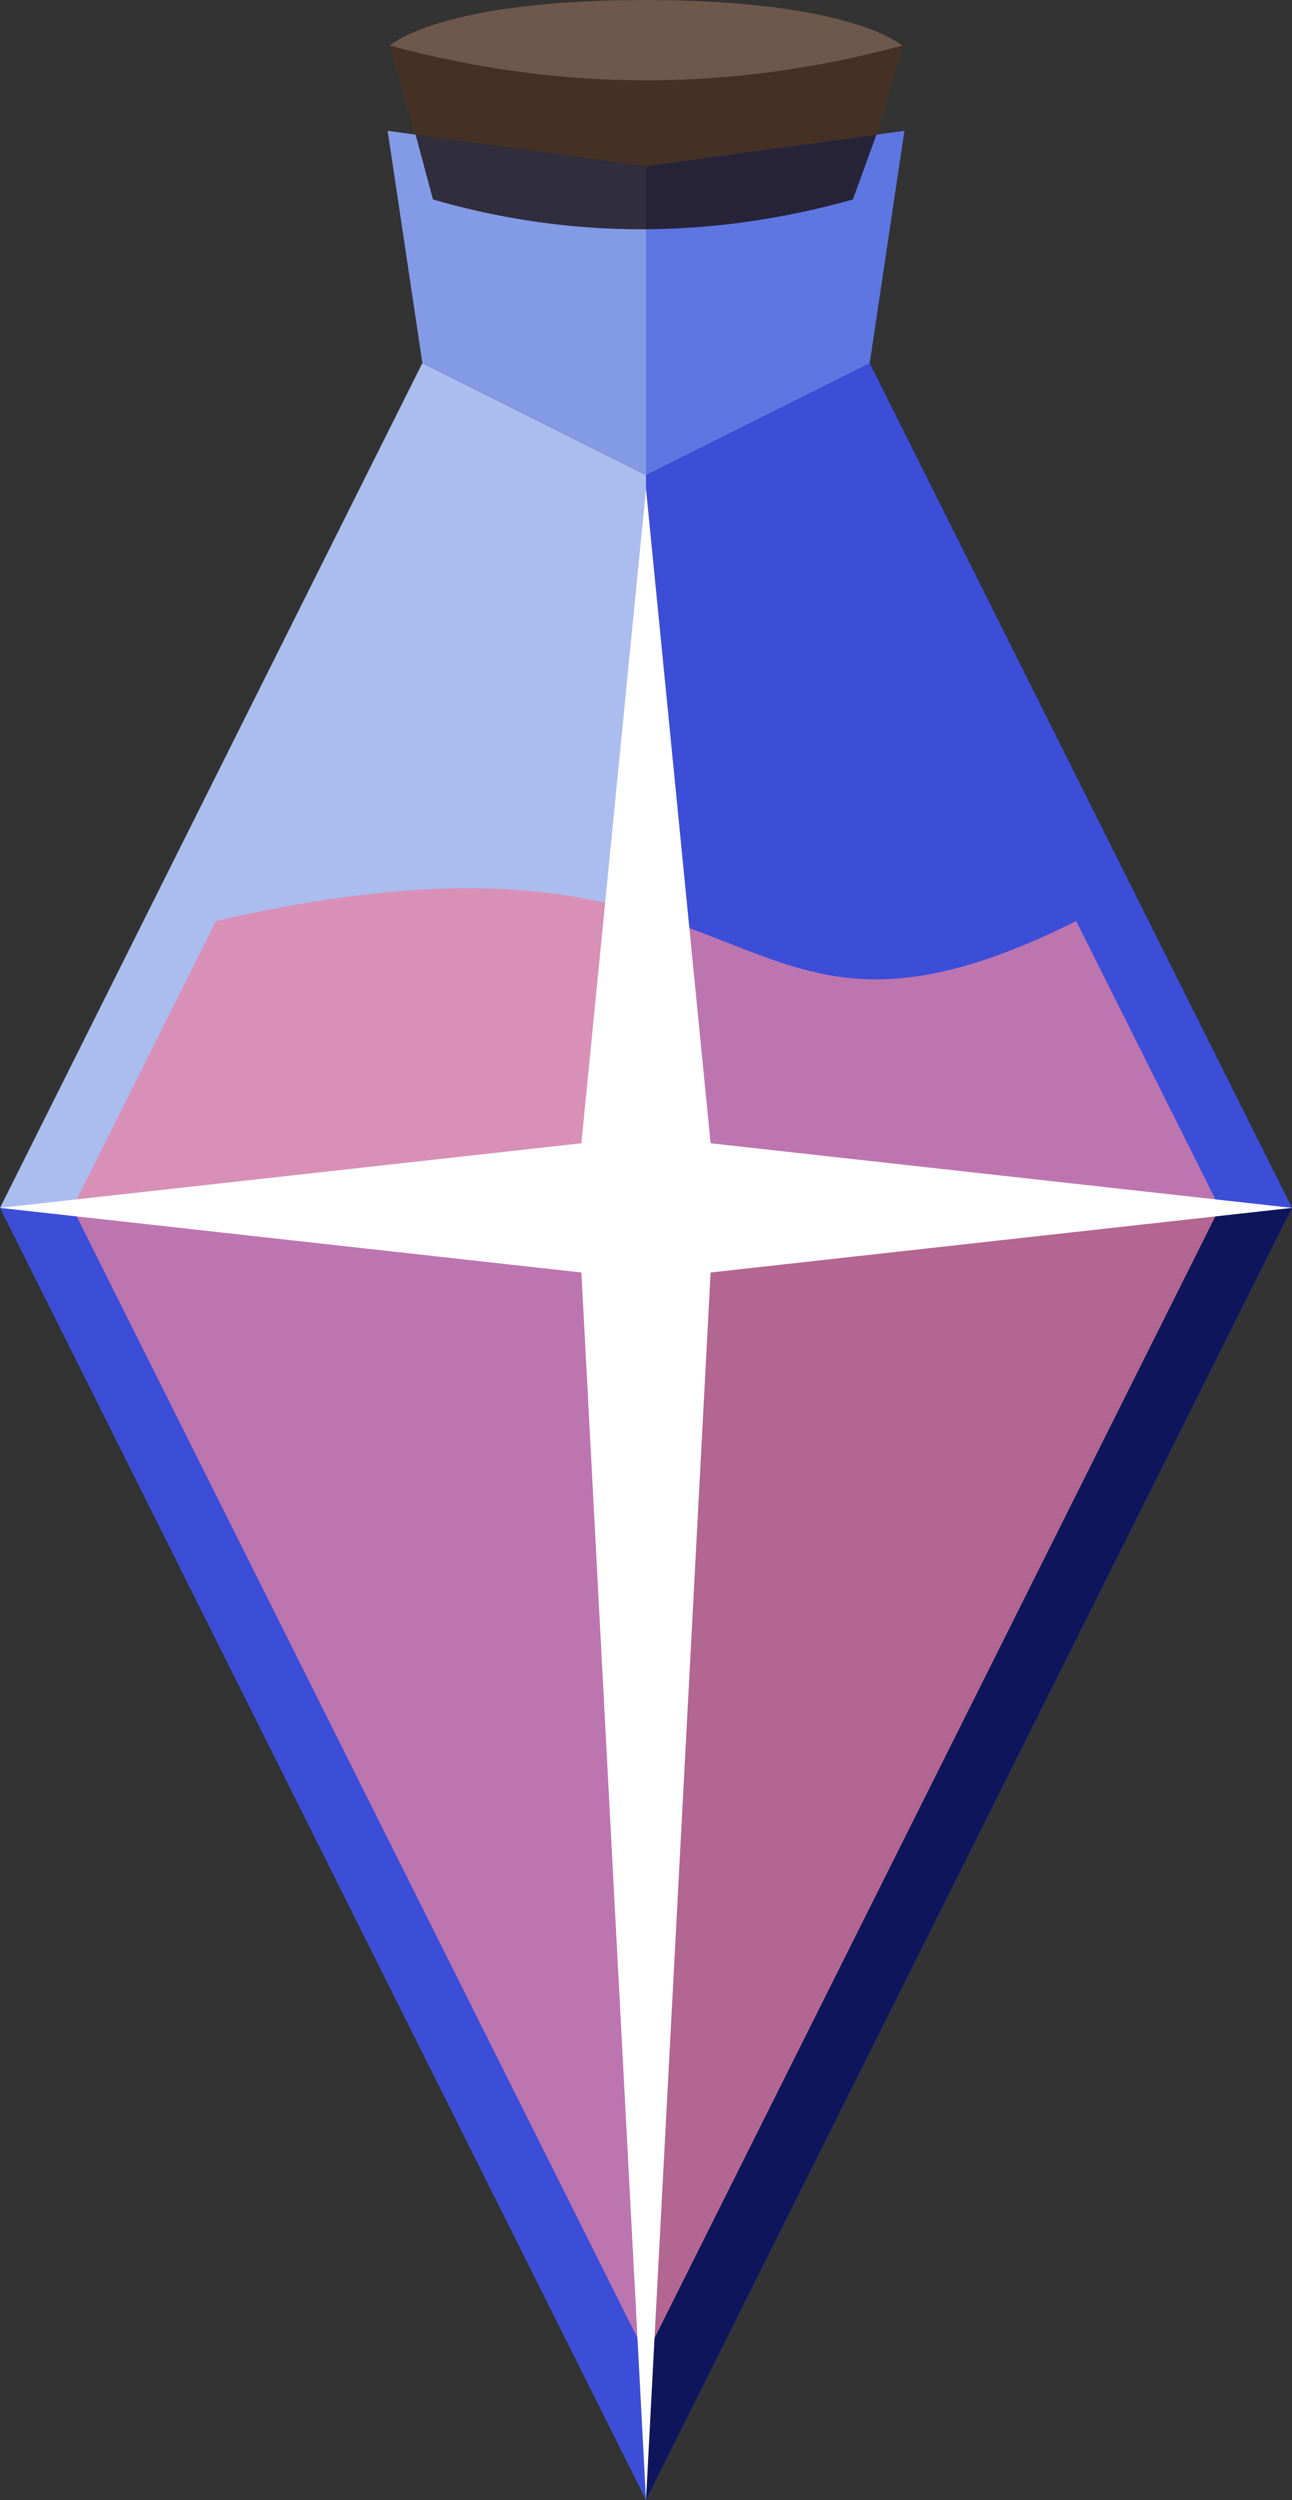
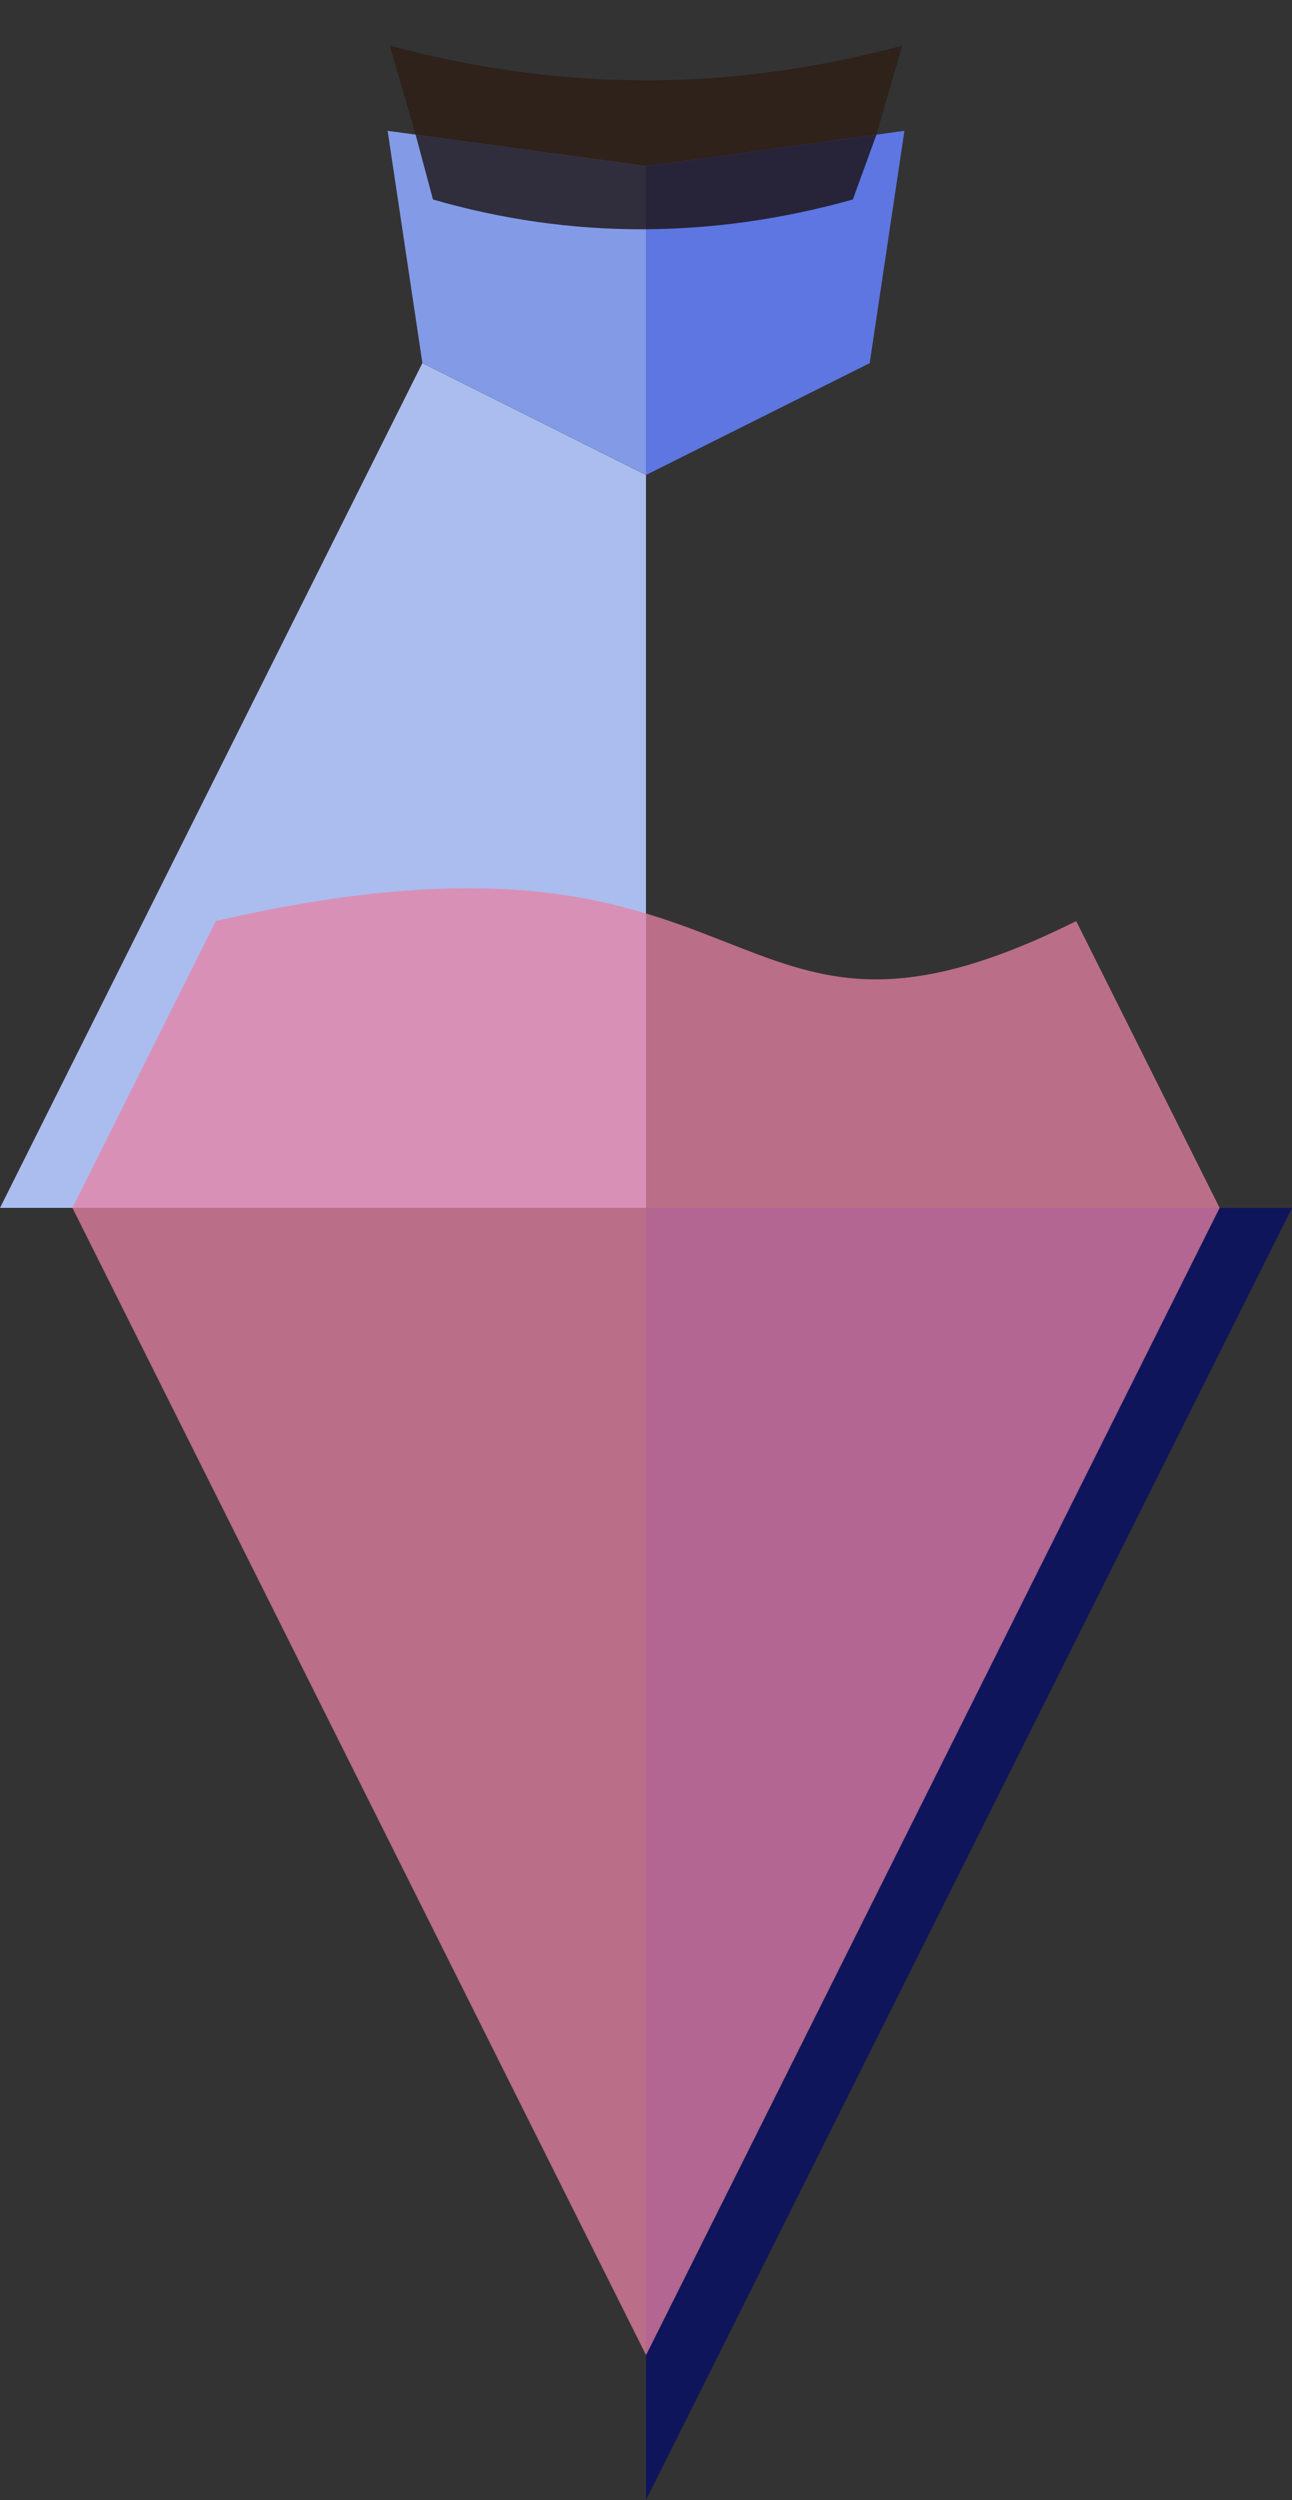
<svg xmlns="http://www.w3.org/2000/svg" width="26.458mm" height="51.192mm" viewBox="0 0 26.458 51.192" version="1.1" id="svg1">
  <rect x="0" y="0" width="26.458" height="51.192" fill="#333333" stroke="none" />
  <defs id="defs1" />
  <g id="layer2" transform="translate(-79.016,-75.787)">
-     <path id="path40" style="fill:#3c4ed8;fill-opacity:1;fill-rule:evenodd;stroke-width:3.329;stroke-linecap:square;paint-order:markers stroke fill" d="m 92.246,85.512 4.58,-2.289 8.649,17.298 -13.229,26.458 -13.229,-26.458 z" />
    <path style="fill:#abbcef;fill-opacity:1;fill-rule:evenodd;stroke:none;stroke-width:1.862;stroke-linecap:square;stroke-linejoin:miter;stroke-dasharray:none;stroke-opacity:1;paint-order:markers stroke fill" d="M 79.016,100.52 H 92.245 V 85.513 l -4.58,-2.291 z" id="path41" />
    <path style="fill:#0f155a;fill-opacity:1;fill-rule:evenodd;stroke:none;stroke-width:1.862;stroke-linecap:square;stroke-linejoin:miter;stroke-dasharray:none;stroke-opacity:1;paint-order:markers stroke fill" d="m 92.245,126.979 c 0,0 0,-26.458 0,-26.458 0,0 13.229,0 13.229,0 z" id="path42" />
    <path style="fill:#839ae7;fill-opacity:1;fill-rule:evenodd;stroke:none;stroke-width:1.473;stroke-linecap:square;stroke-linejoin:miter;stroke-dasharray:none;stroke-opacity:1;paint-order:markers stroke fill" d="m 86.954,78.466 0.712,4.756 4.58,2.29 -4.21e-4,-6.325 z" id="path44" />
-     <path style="fill:#5e76e1;fill-opacity:1;fill-rule:evenodd;stroke:none;stroke-width:1.473;stroke-linecap:square;stroke-linejoin:miter;stroke-dasharray:none;stroke-opacity:1;paint-order:markers stroke fill" d="m 97.537,78.466 -0.711,4.757 -4.58,2.29 v -6.325 z" id="path45" />
-     <path style="fill:#6e584b;fill-opacity:1;fill-rule:evenodd;stroke:none;stroke-width:1.862;stroke-linecap:square;stroke-linejoin:miter;stroke-dasharray:none;stroke-opacity:1;paint-order:markers stroke fill" d="m 87.527,78.544 -0.529,-1.823 c 0,0 0.995,-0.934 5.232,-0.934 4.237,0 5.262,0.935 5.262,0.935 l -0.529,1.823 -4.718,0.643 z" id="path46" />
+     <path style="fill:#5e76e1;fill-opacity:1;fill-rule:evenodd;stroke:none;stroke-width:1.473;stroke-linecap:square;stroke-linejoin:miter;stroke-dasharray:none;stroke-opacity:1;paint-order:markers stroke fill" d="m 97.537,78.466 -0.711,4.757 -4.58,2.29 v -6.325 " id="path45" />
    <path id="rect47" style="fill:#e881a3;fill-opacity:0.75;fill-rule:evenodd;stroke-width:2.652;stroke-linecap:square;paint-order:markers stroke fill" d="m 80.499,100.52 2.937,-5.873 c 11.542,-2.664 10.182,3.712 17.619,-3e-6 l 2.937,5.873 -11.746,23.492 z" />
    <path style="fill:#2b1709;fill-opacity:0.594;fill-rule:evenodd;stroke:none;stroke-width:1.862;stroke-linecap:square;stroke-linejoin:miter;stroke-dasharray:none;stroke-opacity:1;paint-order:markers stroke fill" d="m 86.998,76.721 0.529,1.823 4.718,0.644 4.718,-0.643 0.529,-1.823 c -3.461,0.927 -6.883,0.967 -10.494,-6.86e-4 z" id="path48" />
    <path id="path49" style="fill:#e881a3;fill-opacity:0;fill-rule:evenodd;stroke-width:2.652;stroke-linecap:square;paint-order:markers stroke fill" d="m 80.499,100.52 5.873,-11.746 c 4.802,-2.619 7.147,2.027 11.746,-2e-6 l 5.873,11.746 -11.746,23.492 z" />
-     <path style="fill:#ffffff;fill-opacity:1;fill-rule:evenodd;stroke:none;stroke-width:1.862;stroke-linecap:square;stroke-linejoin:miter;stroke-dasharray:none;stroke-opacity:1;paint-order:markers stroke fill" d="m 79.016,100.52 11.906,-1.323 1.323,-13.399 1.323,13.399 11.906,1.323 -11.906,1.323 -1.323,25.135 -1.323,-25.135 z" id="path49545" />
    <path style="fill:#140803;fill-opacity:0.75;fill-rule:evenodd;stroke:none;stroke-width:1.862;stroke-linecap:square;stroke-linejoin:miter;stroke-dasharray:none;stroke-opacity:1;paint-order:markers stroke fill" d="m 87.527,78.544 0.356,1.328 c 2.831,0.819 5.72,0.807 8.598,0 l 0.483,-1.327 -4.718,0.643 z" id="path49567" />
  </g>
</svg>